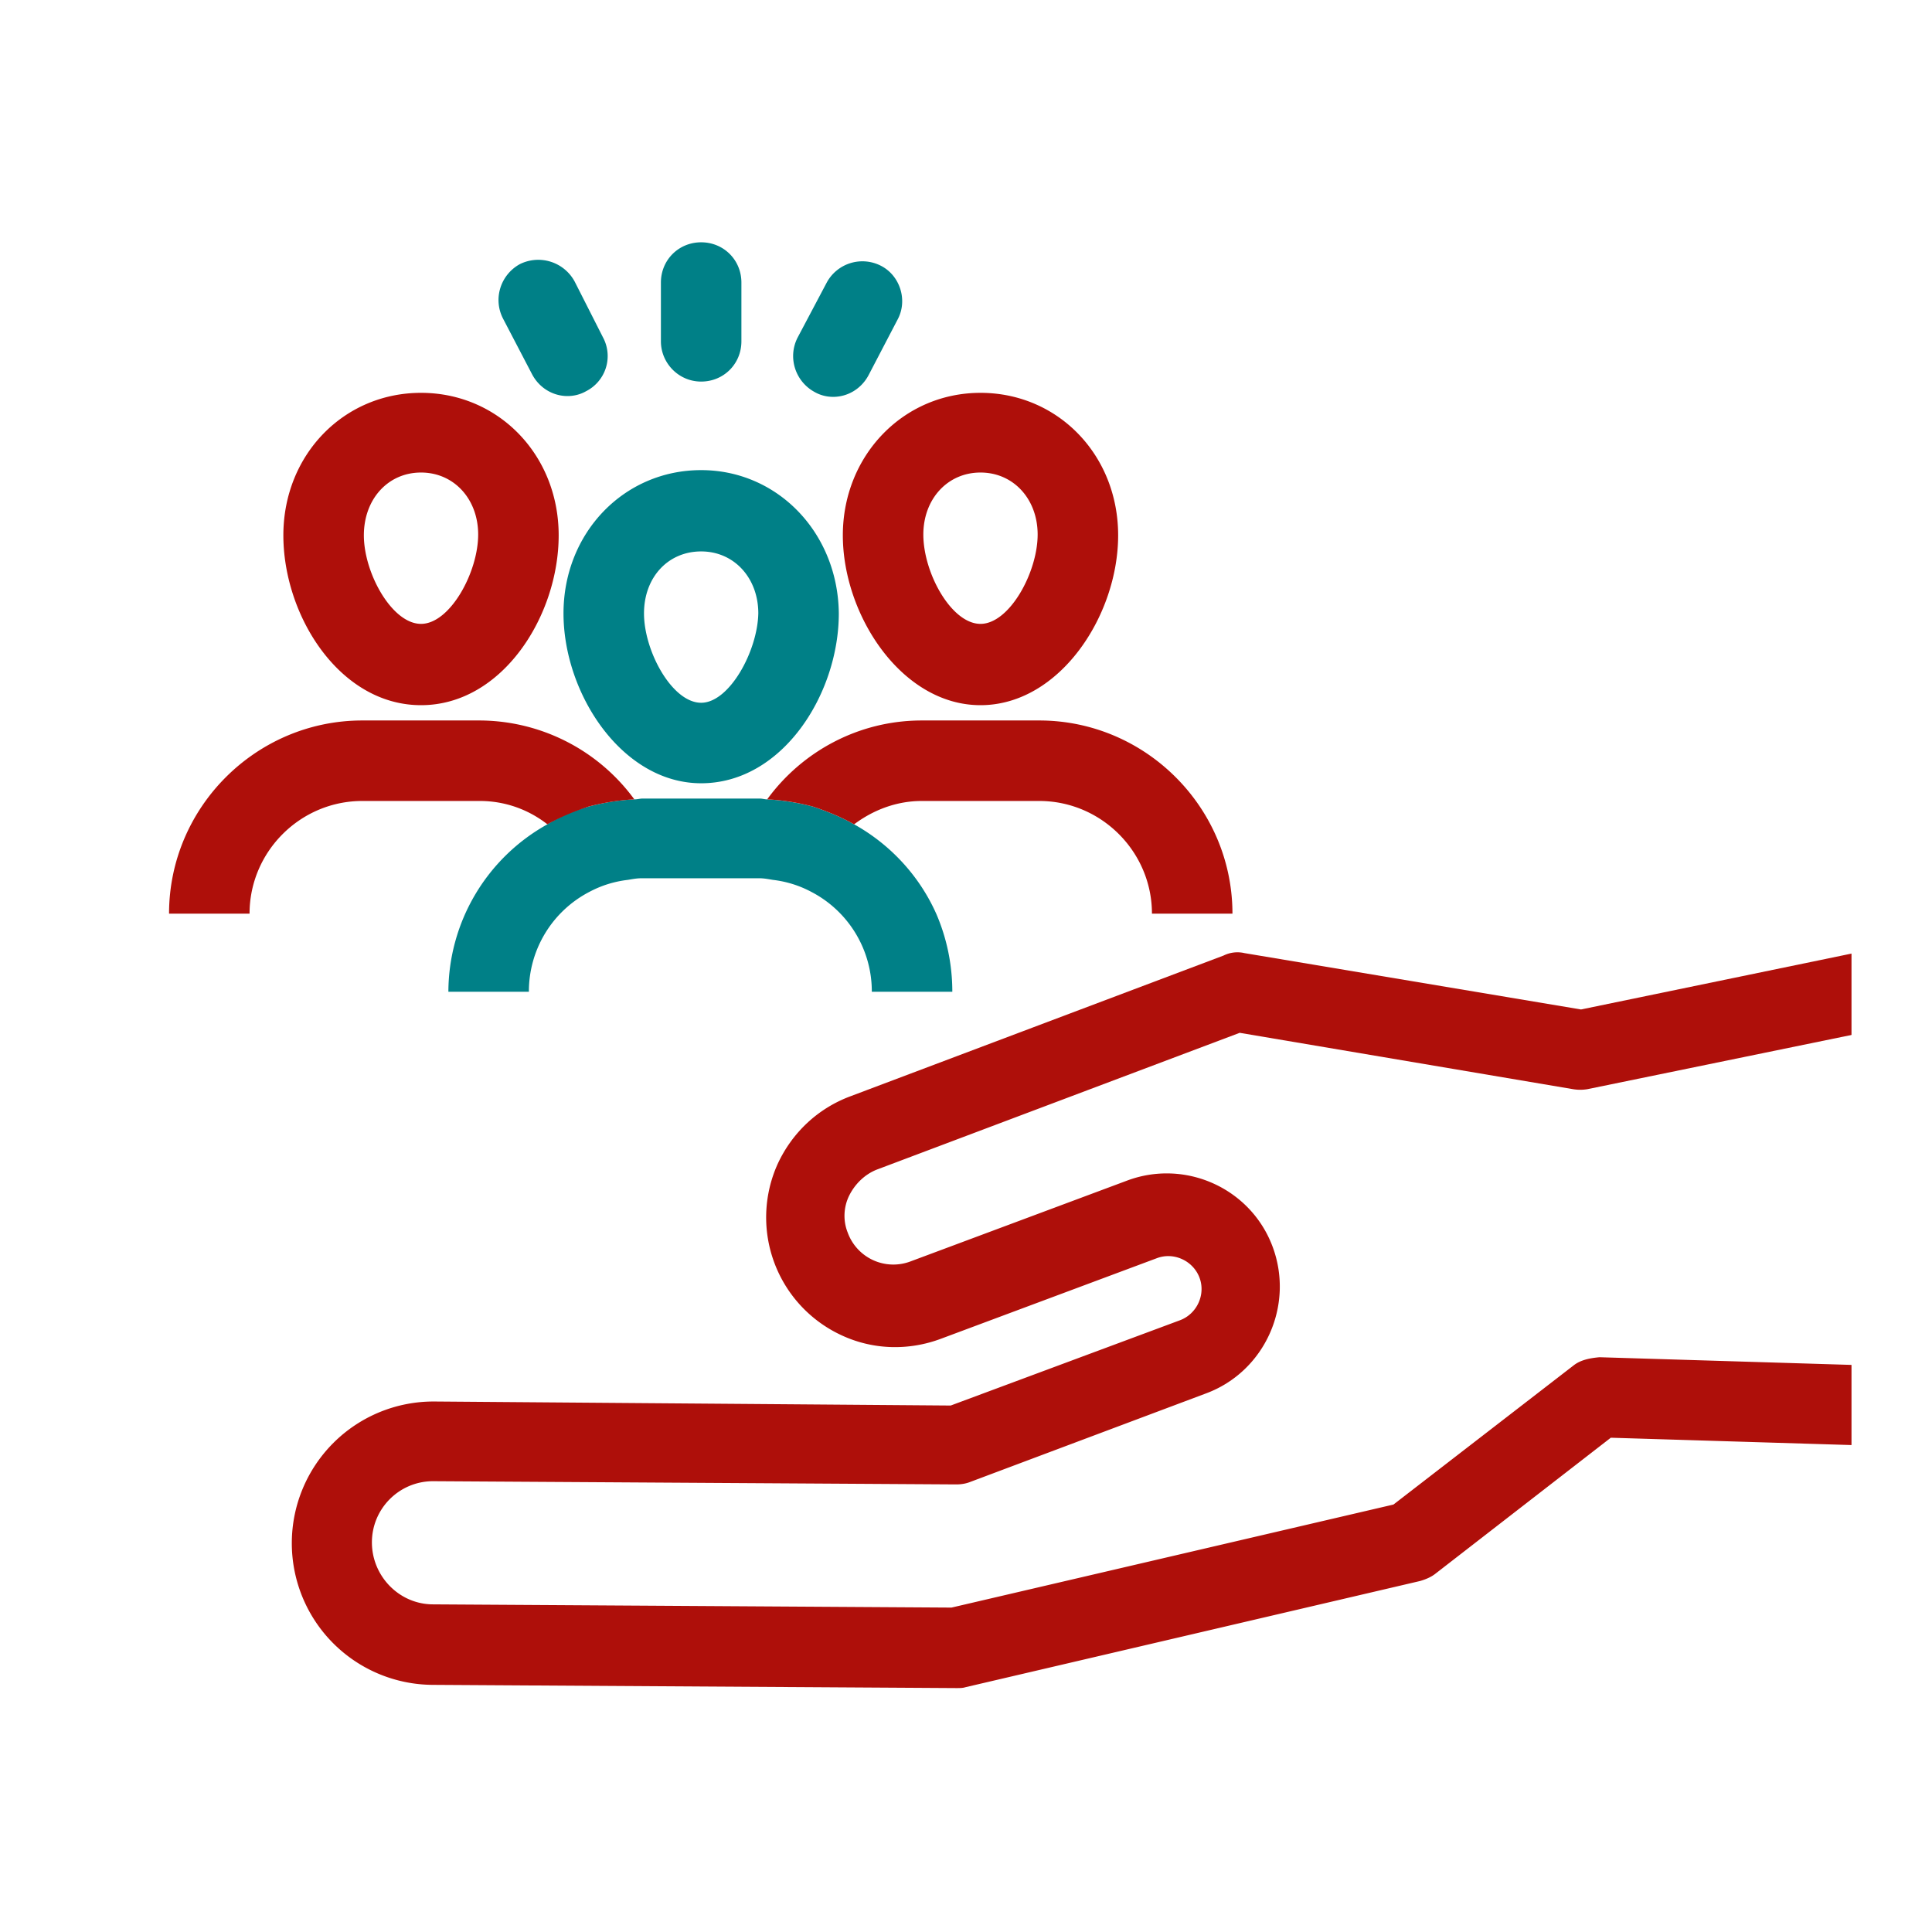
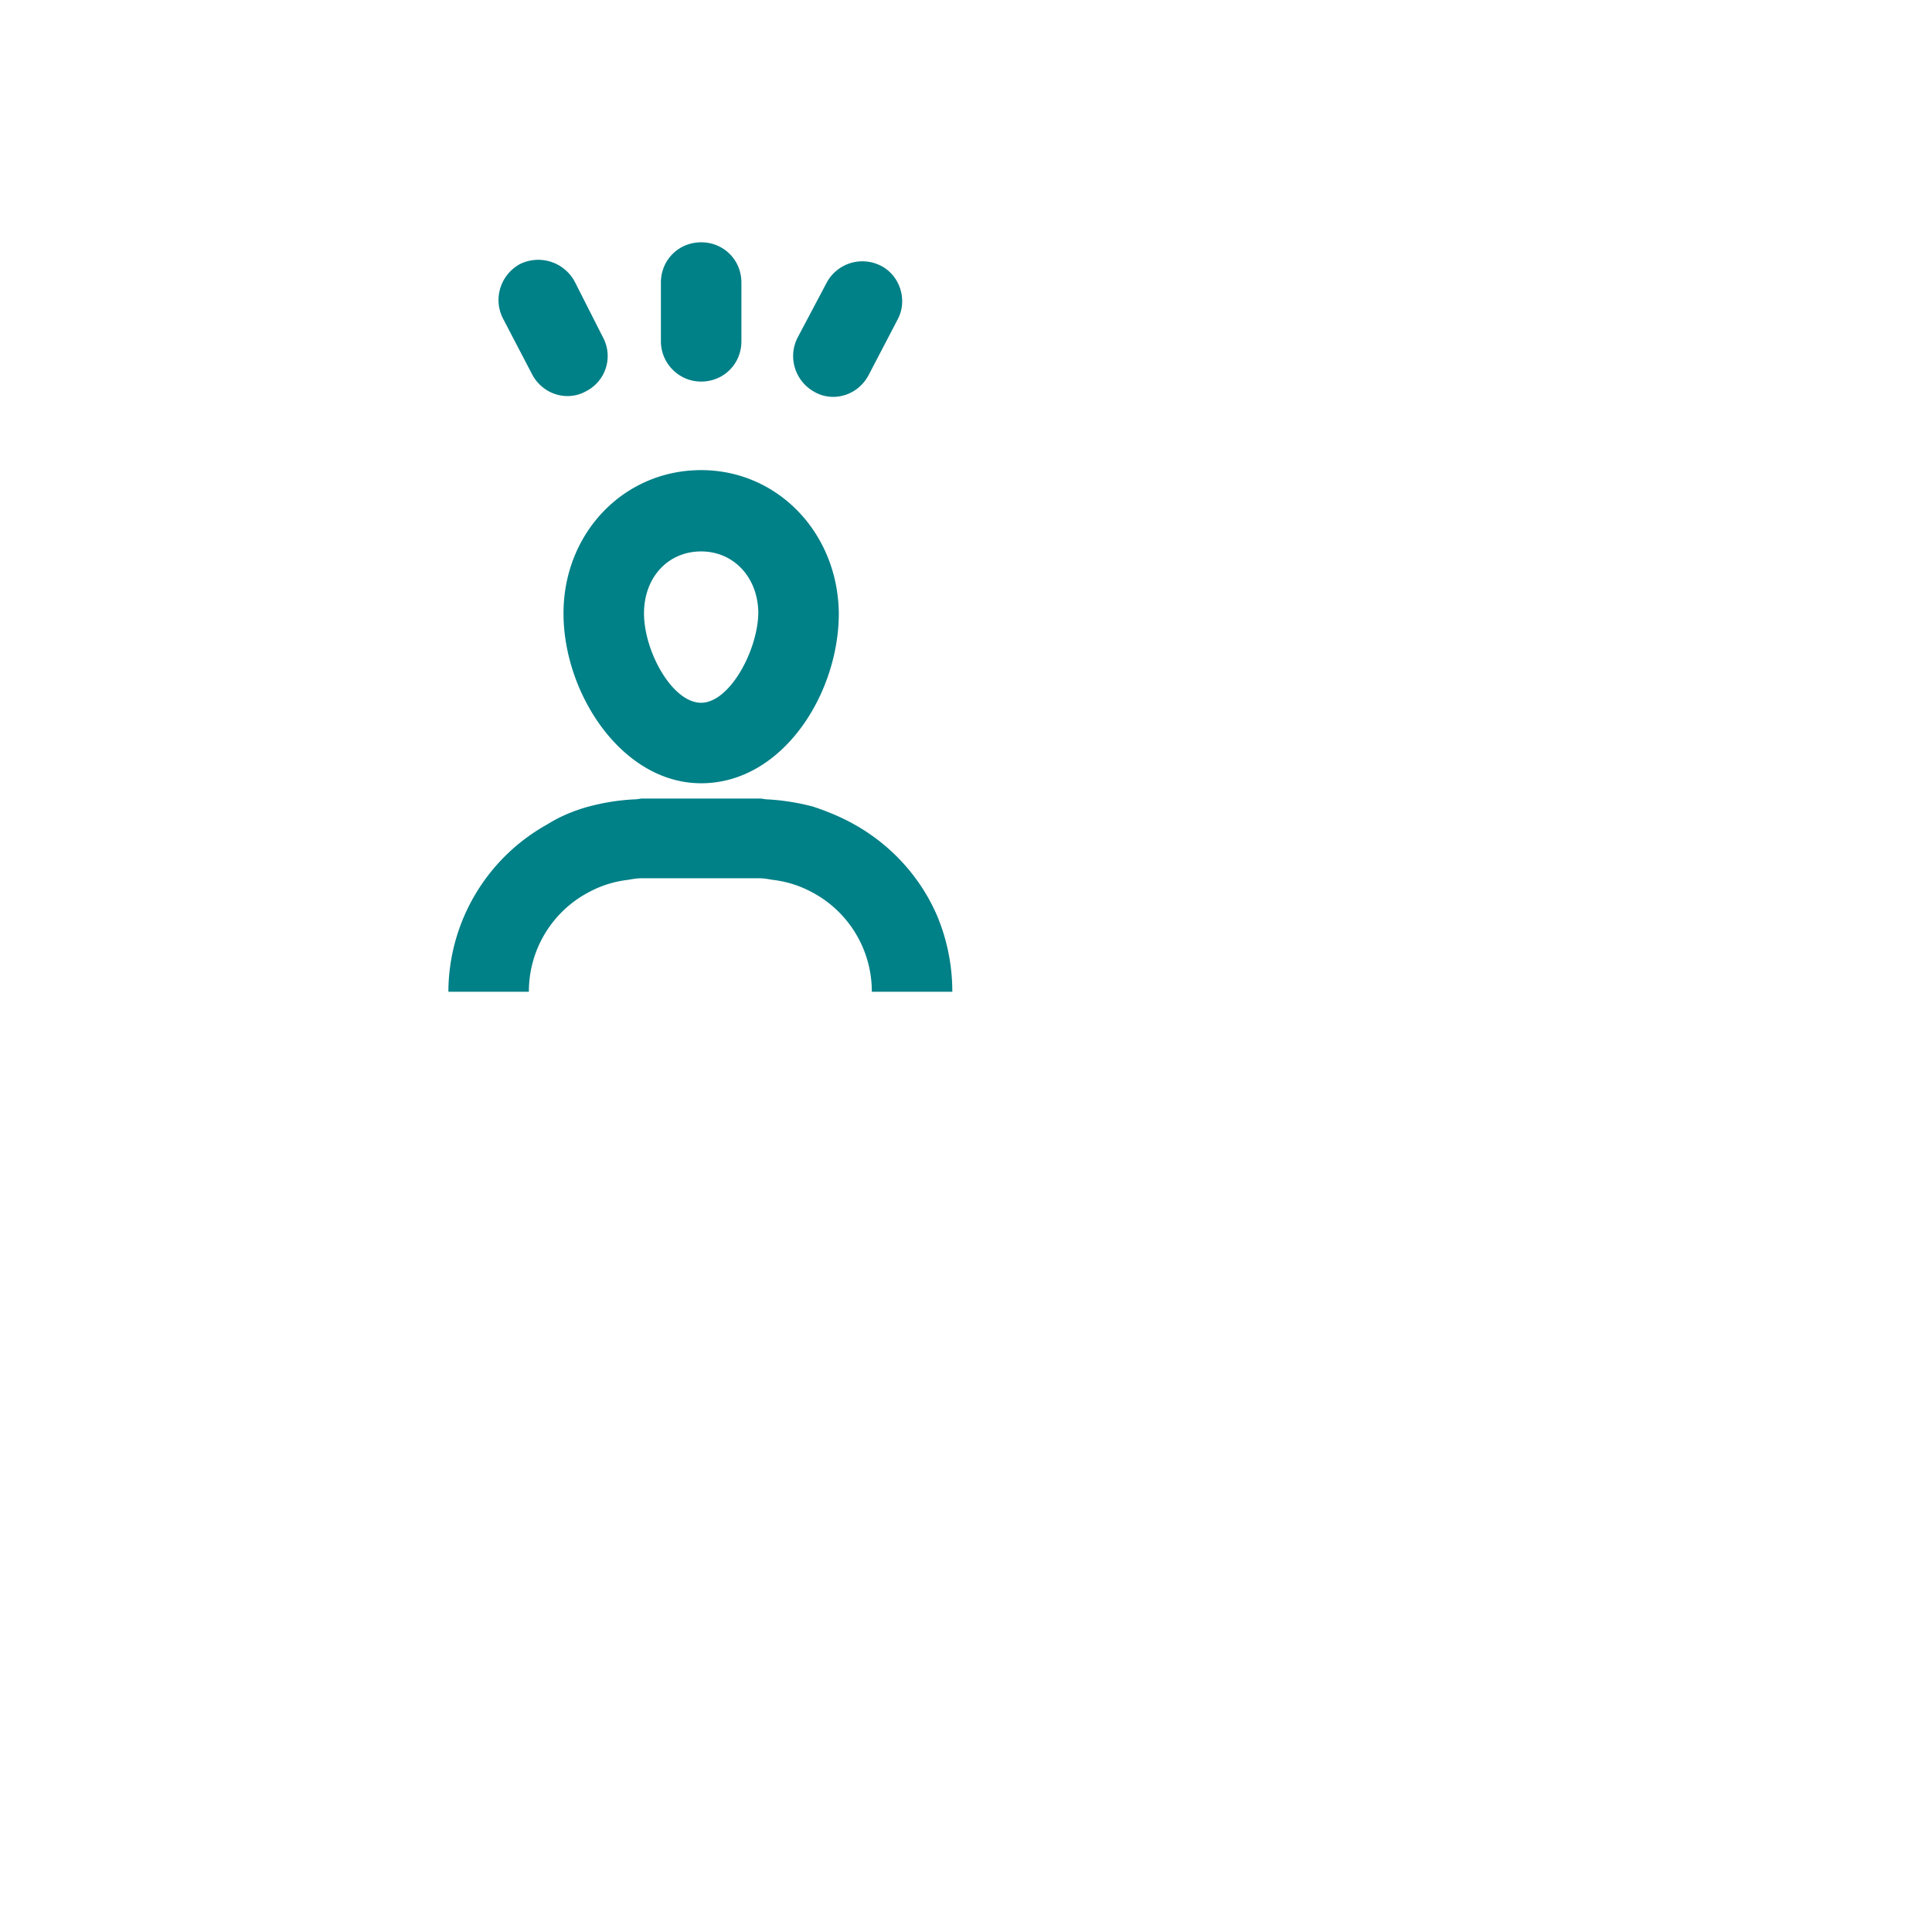
<svg xmlns="http://www.w3.org/2000/svg" viewBox="0 0 24 24" width="400" height="400">
  <path fill="#fff" d="M0 0h24v24H0z" />
  <g fill="#008087">
    <path d="M11.63 11.35c-.21-.47-.57-.86-1.02-1.11-.16-.09-.33-.16-.51-.22-.19-.05-.38-.08-.57-.09-.03 0-.06-.01-.09-.01H7.98c-.03 0-.06.01-.1.01-.2.01-.38.04-.57.09-.18.05-.35.12-.51.22a2.388 2.388 0 0 0-1.23 2.08h1a1.394 1.394 0 0 1 .75-1.24c.15-.08.31-.13.48-.15.06-.01.11-.02.17-.02H9.43c.06 0 .11.01.17.02.17.02.33.07.48.15a1.394 1.394 0 0 1 .75 1.24h1c0-.34-.07-.67-.2-.97zM8.71 5.84C7.75 5.84 7 6.62 7 7.62s.73 2.11 1.71 2.11c1.01 0 1.71-1.11 1.71-2.11-.01-1-.76-1.78-1.71-1.78zm0 2.89c-.36 0-.71-.64-.71-1.11 0-.45.3-.77.71-.77s.71.33.71.77c-.01.47-.36 1.11-.71 1.11zM6.61 4.65c.09.17.26.27.44.27.08 0 .16-.02.23-.06a.49.49 0 0 0 .21-.67l-.35-.69a.514.514 0 0 0-.68-.22c-.24.13-.34.43-.21.68l.36.69zM8.71 4.74c.28 0 .5-.22.5-.5v-.73c0-.28-.22-.5-.5-.5s-.5.22-.5.5v.73c0 .27.22.5.5.5zM10.12 4.87c.07.04.15.06.23.06.18 0 .35-.1.44-.27l.36-.69c.13-.24.03-.55-.21-.67a.504.504 0 0 0-.67.21l-.36.68c-.13.25-.03.55.21.68z" />
  </g>
  <g fill="#ae0f0a">
-     <path d="M5.96 9.95c.32 0 .61.11.84.29.16-.09.33-.16.51-.22.19-.05.38-.08.57-.09a2.39 2.39 0 0 0-1.92-.98H4.5c-1.32 0-2.4 1.08-2.4 2.4h1c0-.77.63-1.4 1.4-1.4h1.46zM10.61 10.24c.24-.18.53-.29.84-.29h1.46c.77 0 1.4.63 1.4 1.4h1c0-1.32-1.08-2.4-2.4-2.4h-1.46c-.79 0-1.49.39-1.92.98.2.01.38.04.57.09.18.06.35.13.51.22zM5.23 8.76c1.01 0 1.71-1.11 1.71-2.11 0-1-.75-1.77-1.71-1.77s-1.71.77-1.71 1.77.7 2.11 1.71 2.11zm0-2.89c.41 0 .71.33.71.77 0 .47-.35 1.11-.71 1.11s-.71-.63-.71-1.1c0-.45.3-.78.71-.78zM12.18 8.76c.98 0 1.71-1.11 1.71-2.11 0-1-.75-1.77-1.71-1.77s-1.71.78-1.71 1.77.73 2.11 1.71 2.11zm0-2.89c.41 0 .71.33.71.77 0 .47-.35 1.11-.71 1.11s-.71-.63-.71-1.11c0-.44.3-.77.71-.77zM23.9 11.66l-4.26.88-4.18-.7a.387.387 0 0 0-.26.03l-4.64 1.75c-.4.15-.72.45-.9.84a1.613 1.613 0 0 0 .8 2.13c.39.18.83.19 1.23.04l2.68-1c.21-.08.45.03.53.24.08.21-.03.45-.24.53l-2.85 1.06-6.41-.05h-.01a1.76 1.76 0 0 0-.01 3.52l6.5.04c.04 0 .08 0 .11-.01l5.65-1.32c.07-.02.14-.05.19-.09l2.18-1.69 3.94.12-.05-6.32zm-.42 5.31l-3.61-.11c-.11.01-.23.03-.32.1l-2.24 1.73-5.49 1.28-6.44-.04c-.42 0-.76-.35-.76-.77s.34-.76.76-.76l6.5.04c.06 0 .12-.01.17-.03l2.93-1.1c.73-.27 1.1-1.09.83-1.82-.27-.73-1.09-1.1-1.82-.82l-2.68 1a.603.603 0 0 1-.78-.36c-.06-.15-.05-.32.02-.46s.19-.26.34-.32l4.51-1.7 4.14.7c.06.01.12.01.18 0l3.75-.77.01 4.21z" />
-   </g>
+     </g>
  <g>
    <path fill="#fff" d="M23 1v22H1V1h22m1-1H0v24h24V0z" />
  </g>
</svg>